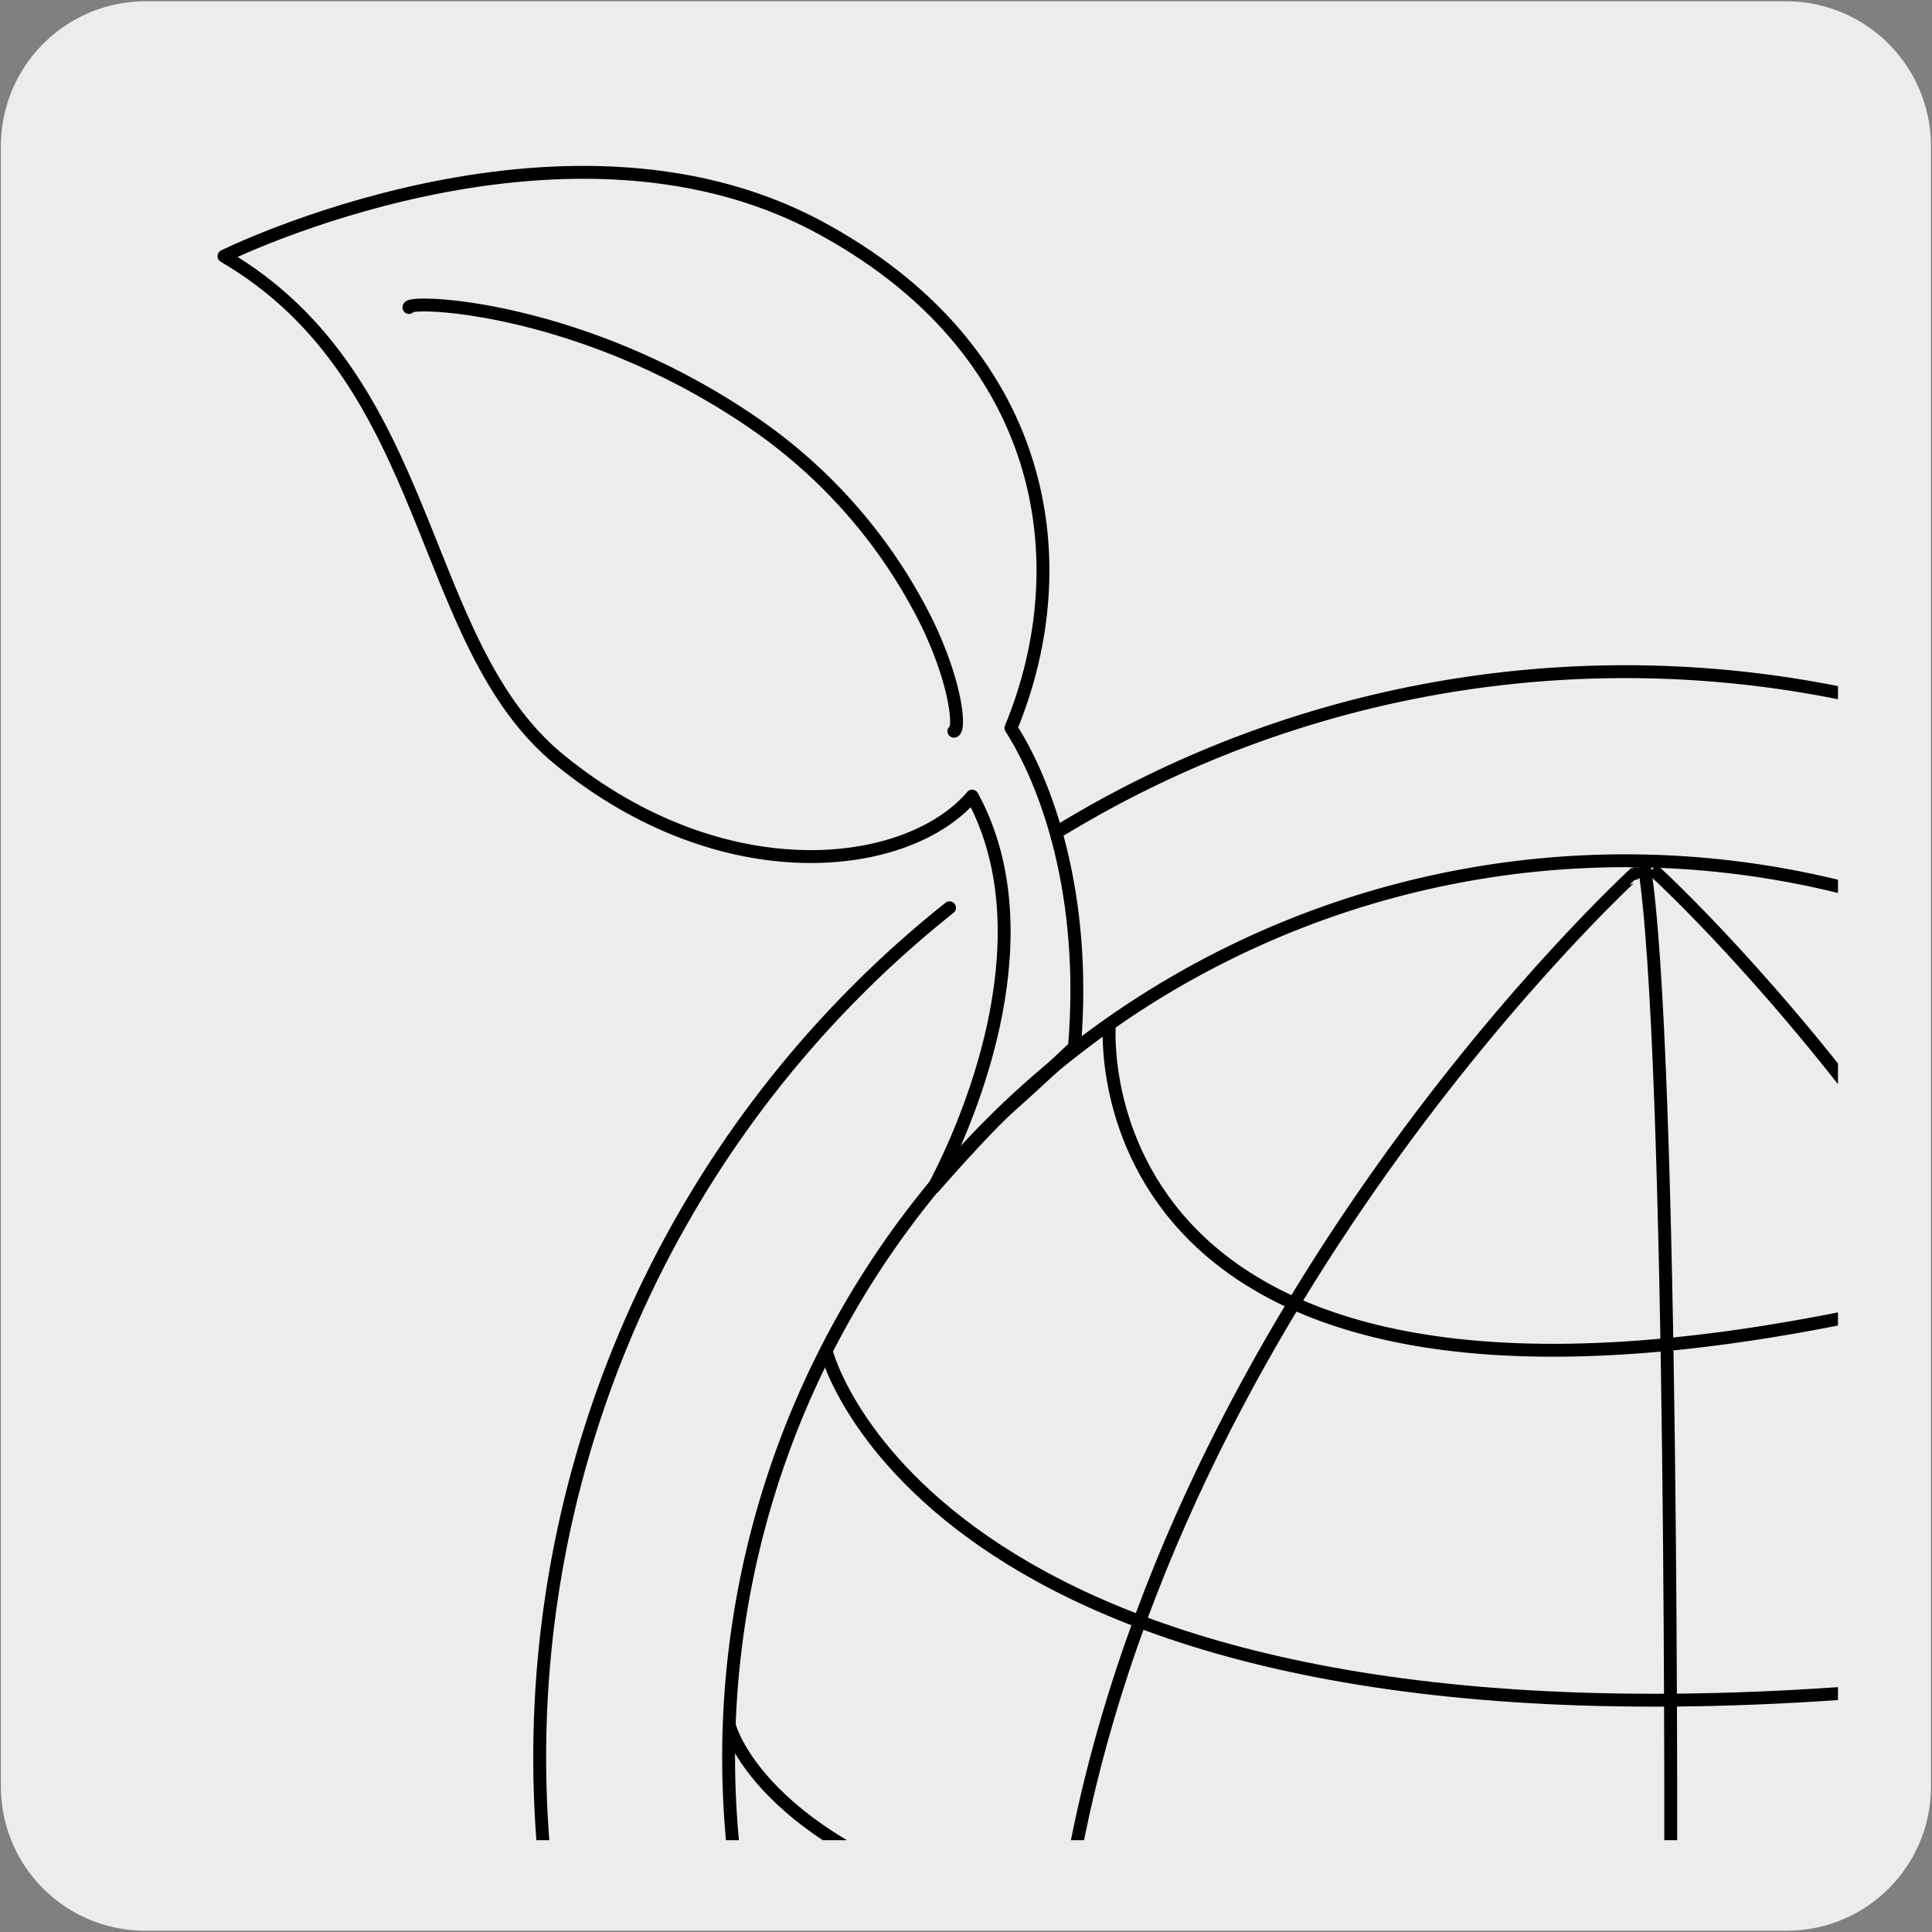
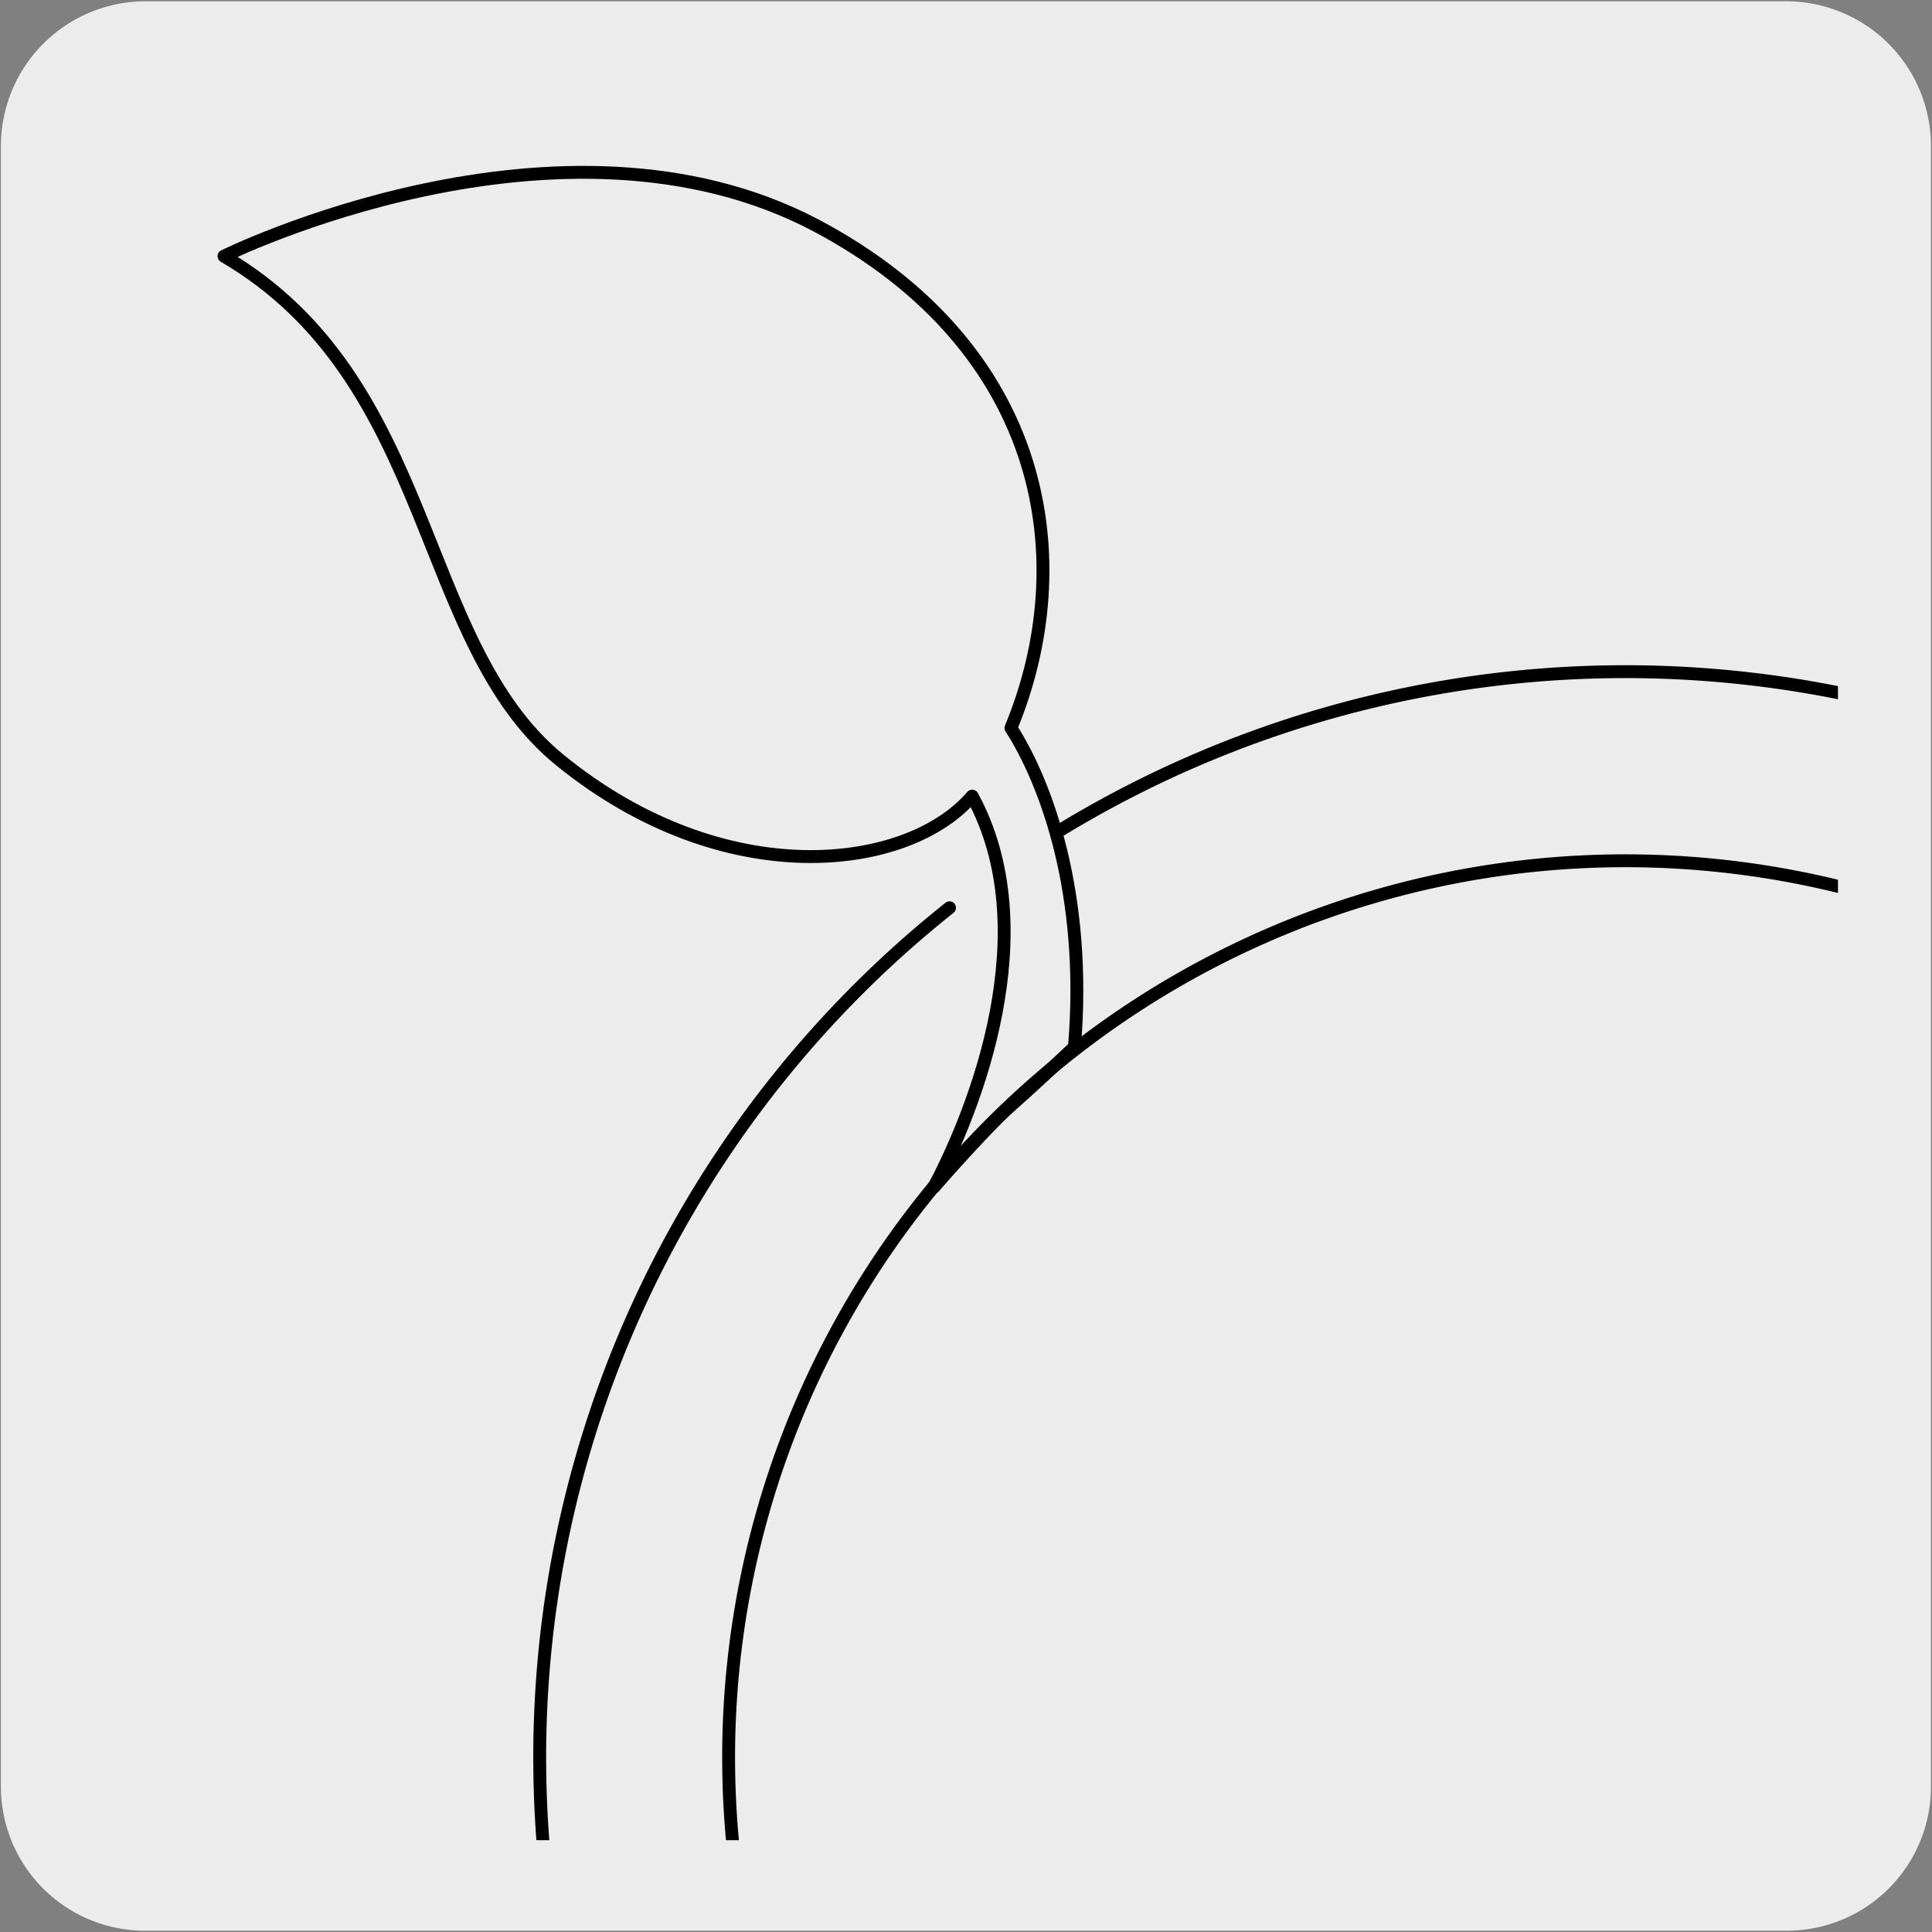
<svg xmlns="http://www.w3.org/2000/svg" viewBox="0 0 150 150">
  <rect x="0" y="0" width="150" height="150" fill="#808080" stroke="none" />
  <defs>
    <style>.cls-1,.cls-4{fill:none;}.cls-2{fill:#edecec;}.cls-3{clip-path:url(#clip-path);}.cls-4{stroke:#000;stroke-linecap:round;stroke-linejoin:round;}</style>
    <clipPath id="clip-path">
      <rect class="cls-1" x="7" y="7.17" width="135.7" height="135.7" />
    </clipPath>
  </defs>
  <title>19031-01</title>
  <g id="Capa_2" data-name="Capa 2">
    <path class="cls-2" d="M11.32.1H138.64a11.25,11.25,0,0,1,11.28,11.21v127.4a11.19,11.19,0,0,1-11.2,11.19H11.27A11.19,11.19,0,0,1,.07,138.71h0V11.34A11.24,11.24,0,0,1,11.32.1Z" />
  </g>
  <g id="Capa_3" data-name="Capa 3">
    <g class="cls-3">
-       <path class="cls-4" d="M172.86,148.31c-6.79-46.33-44.21-80.49-44.21-80.49m-1.73,0S89.5,102,82.71,148.31m47,.19s.26-67.43-2.08-81.46M86.13,79.53s-3,36.43,61.3,21.87m-83.28,3.52s8.14,32.49,82.1,26.3m-89.59,2.85s2.69,10.18,24.34,15" />
      <path class="cls-4" d="M126.22,220.75A84.3,84.3,0,0,1,73.72,70.48" />
      <path class="cls-4" d="M82.43,64.39a84.33,84.33,0,0,1,128.09,72.07" />
      <path class="cls-4" d="M72.5,92.18s3.93-4.53,6-6.36,4.92-4.53,4.92-4.53c1-11.91-2.2-20.51-4.93-24.77,5.34-12.92,2.85-29.46-15.1-39-19.94-10.54-46,2.37-46,2.37,16.53,9.66,14.86,30,26.09,39.13,12.76,10.38,27,8.63,32,2.79C81.17,72.23,75.74,86.06,72.5,92.18Z" />
      <path class="cls-4" d="M126.19,206.07a69.62,69.62,0,1,1,69.62-69.62,69.6,69.6,0,0,1-69.62,69.62" />
-       <path class="cls-4" d="M31.75,23.87c-.1-.62,13.53-.22,27,9.14A40.68,40.68,0,0,1,72.06,48.54c2.27,4.8,2.47,8.16,2,8.23" />
    </g>
  </g>
</svg>